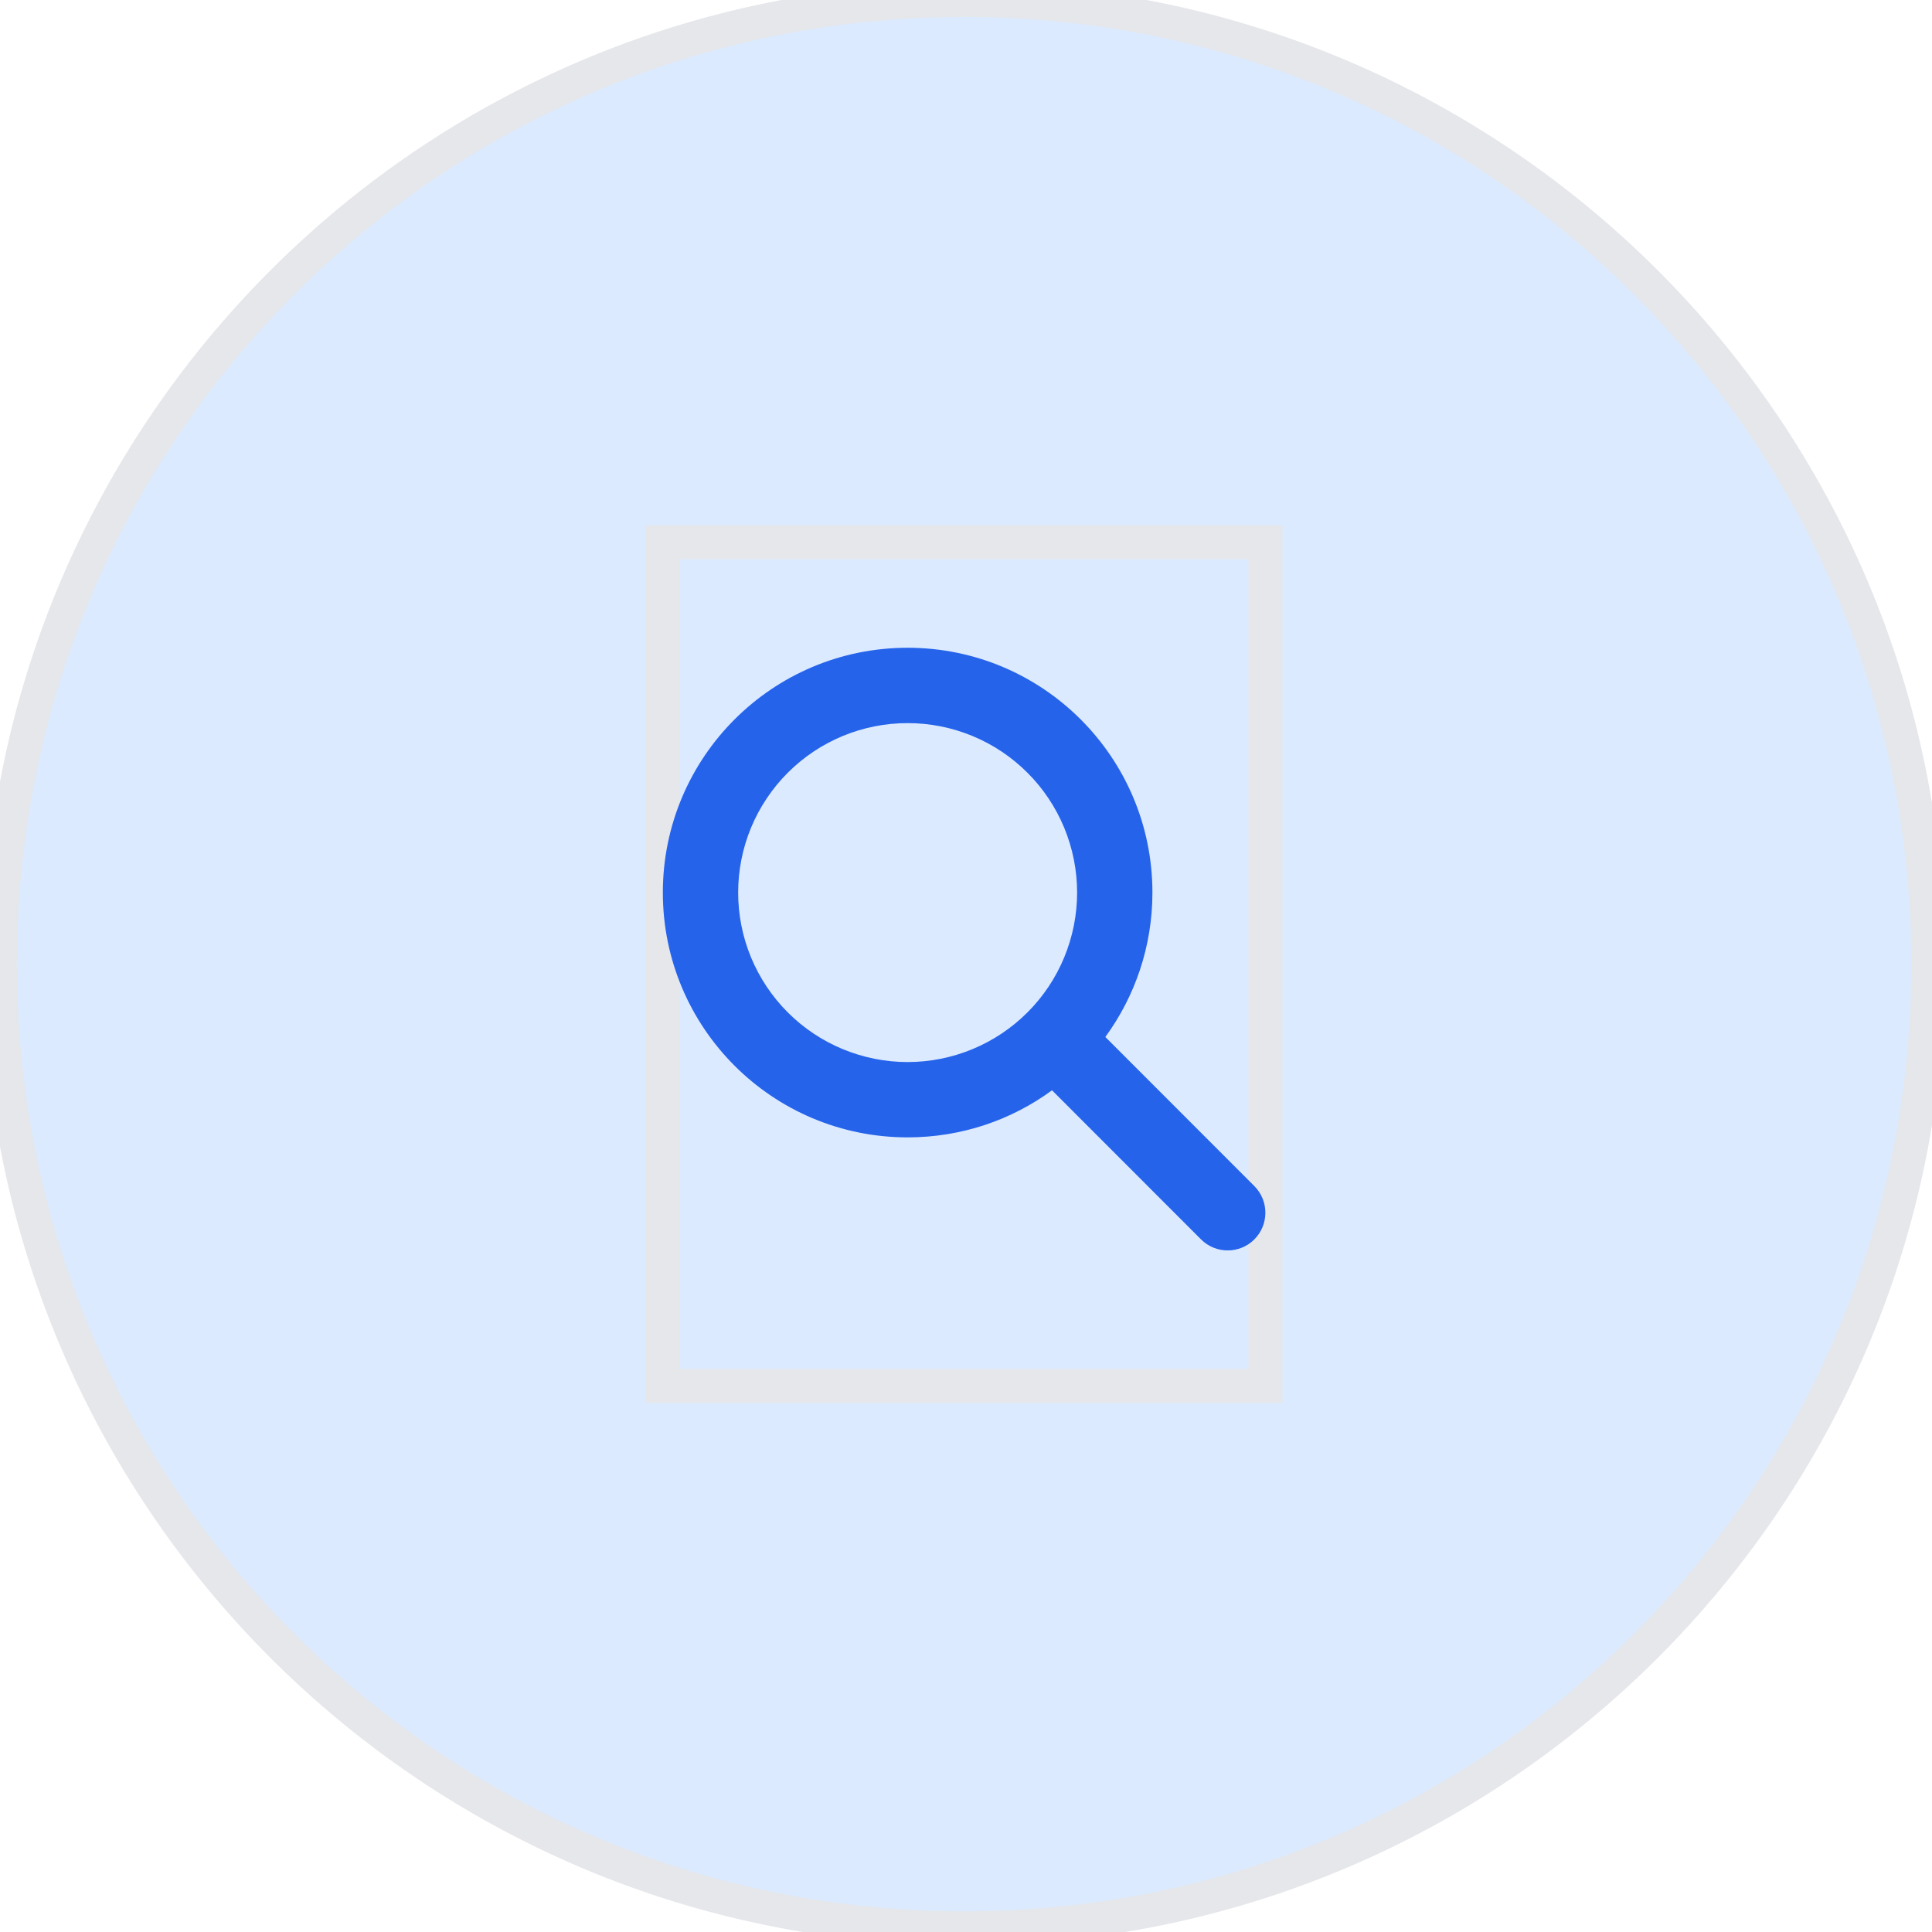
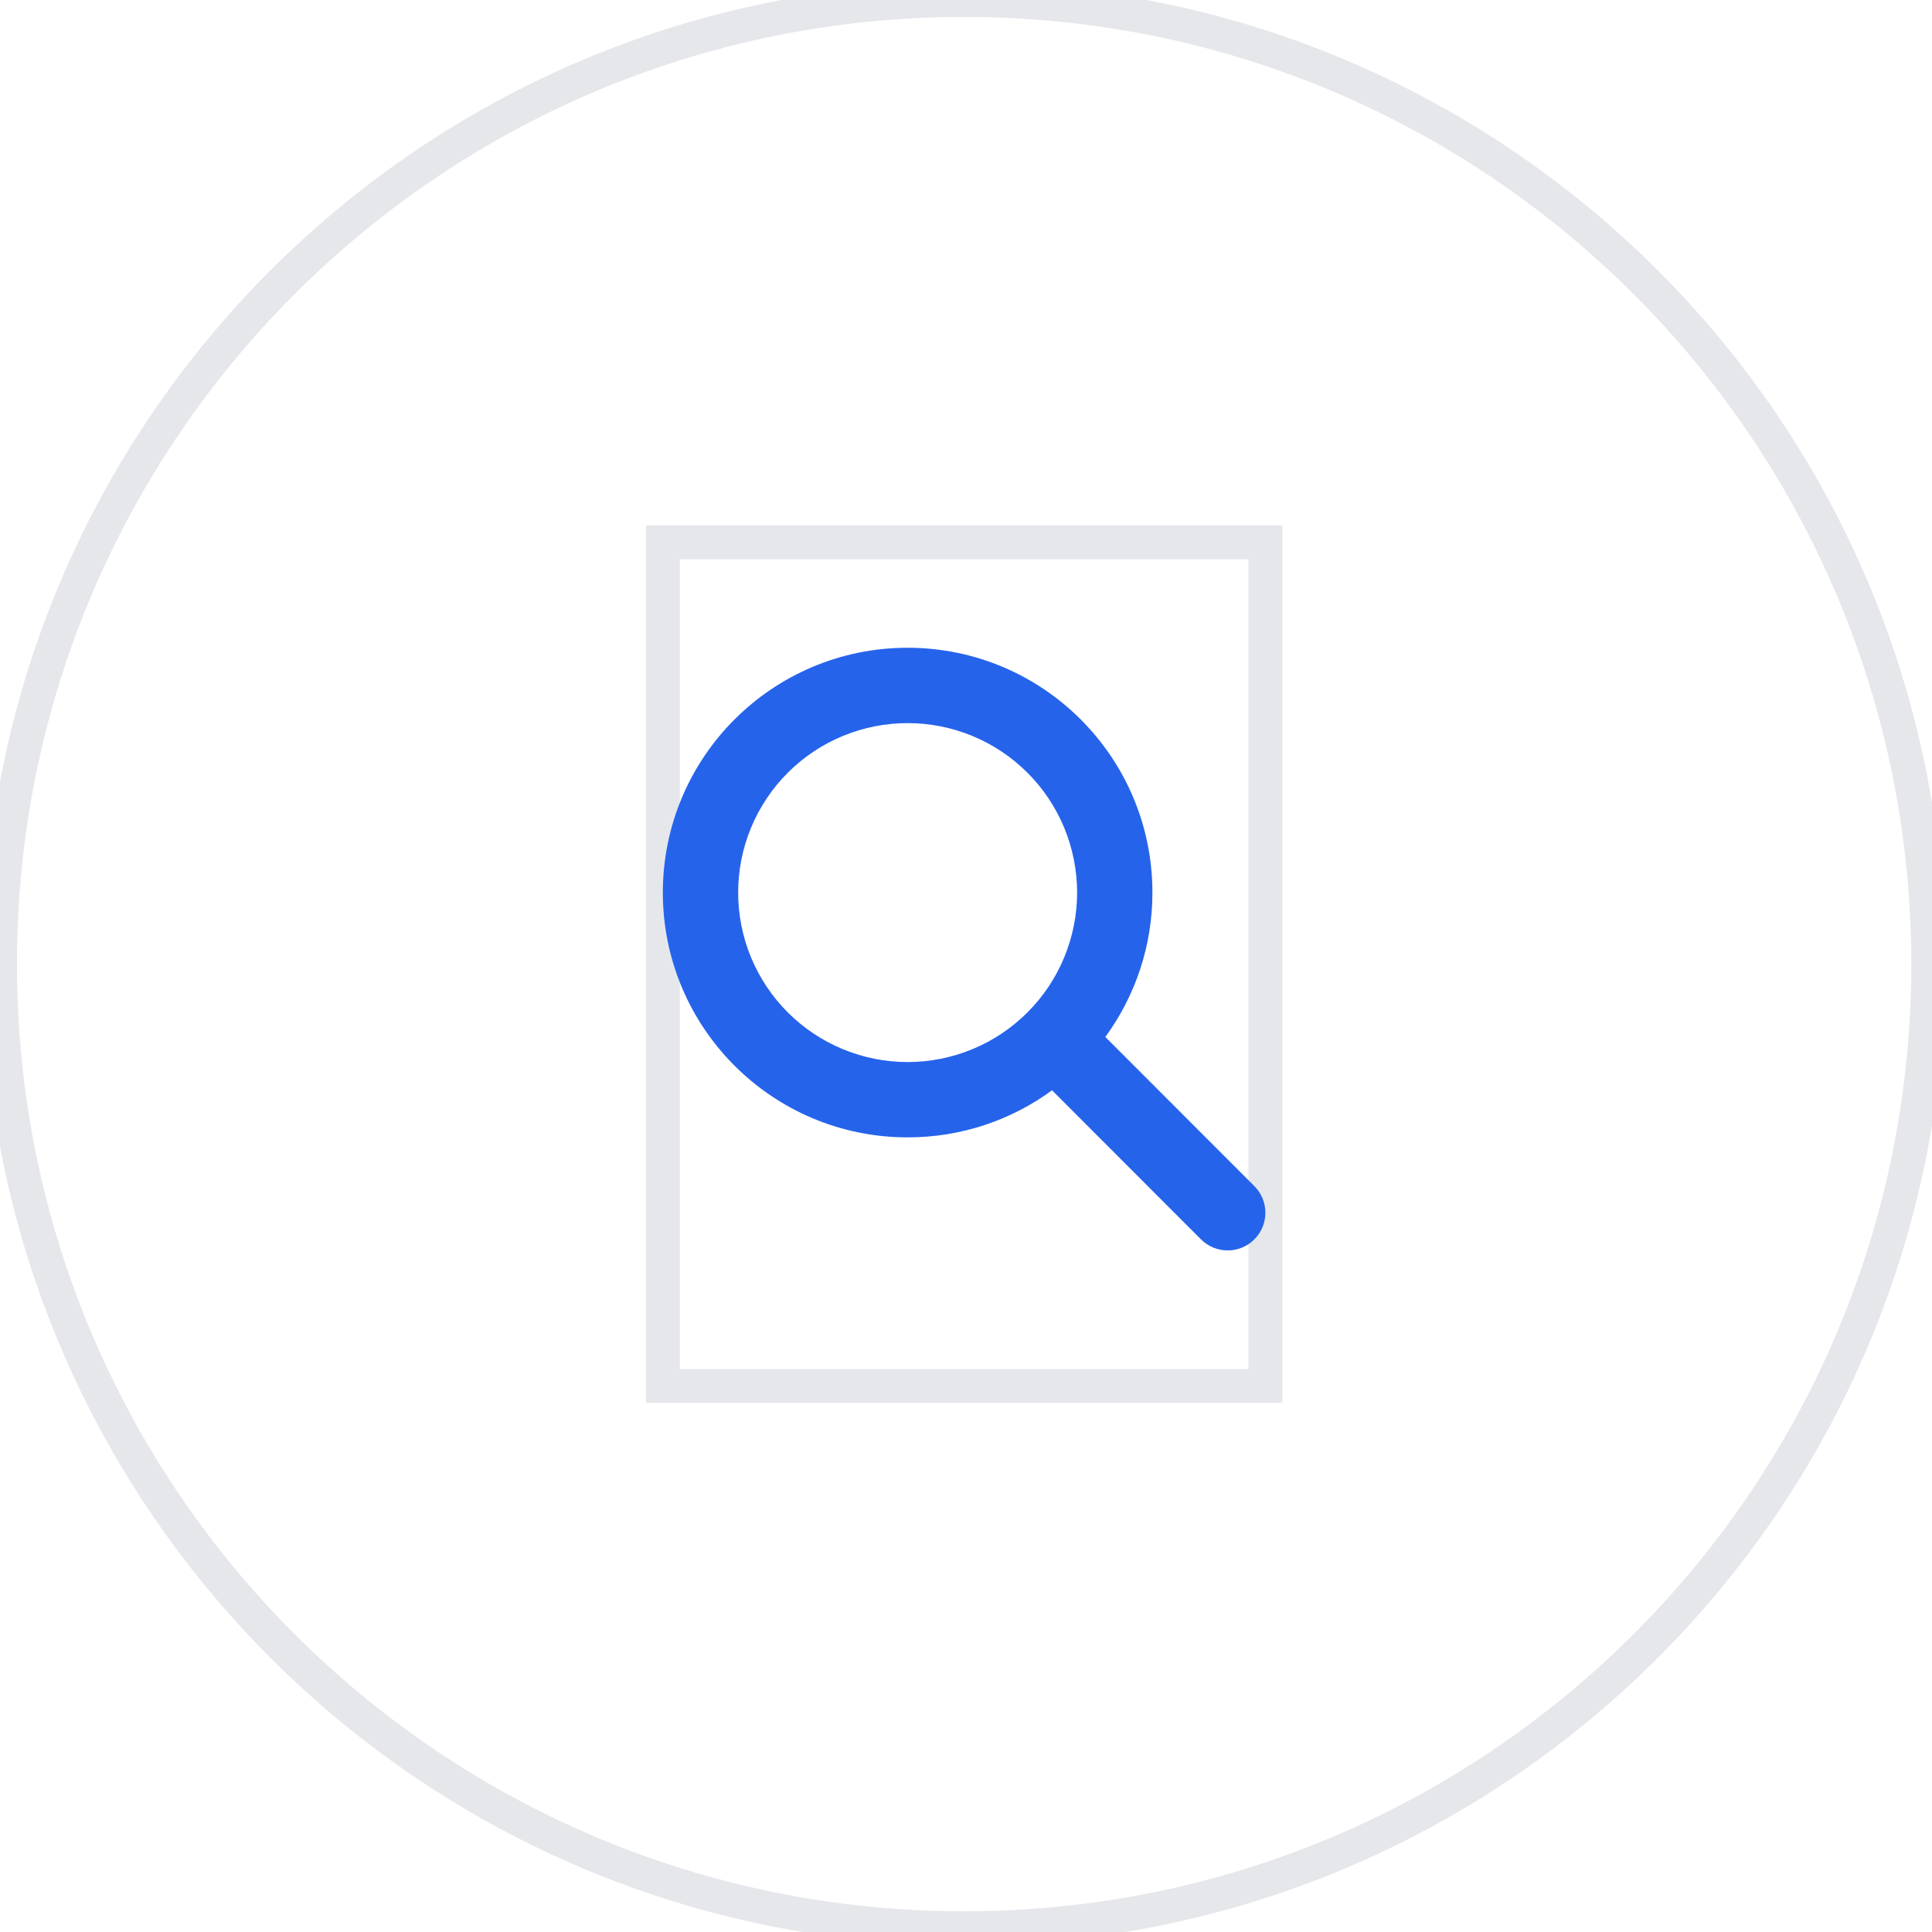
<svg xmlns="http://www.w3.org/2000/svg" fill="none" height="100%" overflow="visible" preserveAspectRatio="none" style="display: block;" viewBox="0 0 57 57" width="100%">
  <g id="div">
-     <path d="M28.444 0C44.154 0 56.889 12.735 56.889 28.444C56.889 44.154 44.154 56.889 28.444 56.889C12.735 56.889 0 44.154 0 28.444C5.87597e-05 12.735 12.735 5.87561e-05 28.444 0Z" fill="#DBEAFE" />
    <path d="M28.444 0C44.154 0 56.889 12.735 56.889 28.444C56.889 44.154 44.154 56.889 28.444 56.889C12.735 56.889 0 44.154 0 28.444C5.87597e-05 12.735 12.735 5.87561e-05 28.444 0Z" stroke="#E5E7EB" />
    <g id="i">
      <path d="M37.333 40.889H19.556V16H37.333V40.889Z" stroke="#E5E7EB" />
      <g id="svg">
        <g id="Frame">
          <g clip-path="url(#clip0_0_15)">
-             <path d="M34 26.334C34 27.927 33.483 29.399 32.611 30.594L37.007 34.993C37.441 35.427 37.441 36.132 37.007 36.566C36.573 37 35.868 37 35.434 36.566L31.038 32.167C29.844 33.042 28.372 33.556 26.778 33.556C22.788 33.556 19.556 30.323 19.556 26.334C19.556 22.344 22.788 19.111 26.778 19.111C30.767 19.111 34 22.344 34 26.334ZM26.778 31.334C27.434 31.334 28.085 31.204 28.691 30.953C29.298 30.702 29.849 30.333 30.313 29.869C30.778 29.405 31.146 28.854 31.397 28.247C31.648 27.64 31.778 26.99 31.778 26.334C31.778 25.677 31.648 25.027 31.397 24.42C31.146 23.814 30.778 23.262 30.313 22.798C29.849 22.334 29.298 21.965 28.691 21.714C28.085 21.463 27.434 21.334 26.778 21.334C26.121 21.334 25.471 21.463 24.864 21.714C24.258 21.965 23.706 22.334 23.242 22.798C22.778 23.262 22.41 23.814 22.158 24.42C21.907 25.027 21.778 25.677 21.778 26.334C21.778 26.99 21.907 27.64 22.158 28.247C22.41 28.854 22.778 29.405 23.242 29.869C23.706 30.333 24.258 30.702 24.864 30.953C25.471 31.204 26.121 31.334 26.778 31.334Z" fill="#2563EB" id="Vector" />
+             <path d="M34 26.334C34 27.927 33.483 29.399 32.611 30.594L37.007 34.993C37.441 35.427 37.441 36.132 37.007 36.566C36.573 37 35.868 37 35.434 36.566L31.038 32.167C29.844 33.042 28.372 33.556 26.778 33.556C22.788 33.556 19.556 30.323 19.556 26.334C19.556 22.344 22.788 19.111 26.778 19.111C30.767 19.111 34 22.344 34 26.334M26.778 31.334C27.434 31.334 28.085 31.204 28.691 30.953C29.298 30.702 29.849 30.333 30.313 29.869C30.778 29.405 31.146 28.854 31.397 28.247C31.648 27.64 31.778 26.99 31.778 26.334C31.778 25.677 31.648 25.027 31.397 24.42C31.146 23.814 30.778 23.262 30.313 22.798C29.849 22.334 29.298 21.965 28.691 21.714C28.085 21.463 27.434 21.334 26.778 21.334C26.121 21.334 25.471 21.463 24.864 21.714C24.258 21.965 23.706 22.334 23.242 22.798C22.778 23.262 22.41 23.814 22.158 24.42C21.907 25.027 21.778 25.677 21.778 26.334C21.778 26.99 21.907 27.64 22.158 28.247C22.41 28.854 22.778 29.405 23.242 29.869C23.706 30.333 24.258 30.702 24.864 30.953C25.471 31.204 26.121 31.334 26.778 31.334Z" fill="#2563EB" id="Vector" />
          </g>
        </g>
      </g>
    </g>
  </g>
  <defs>
    <clipPath id="clip0_0_15">
      <path d="M19.556 19.111H37.333V36.889H19.556V19.111Z" fill="white" />
    </clipPath>
  </defs>
</svg>